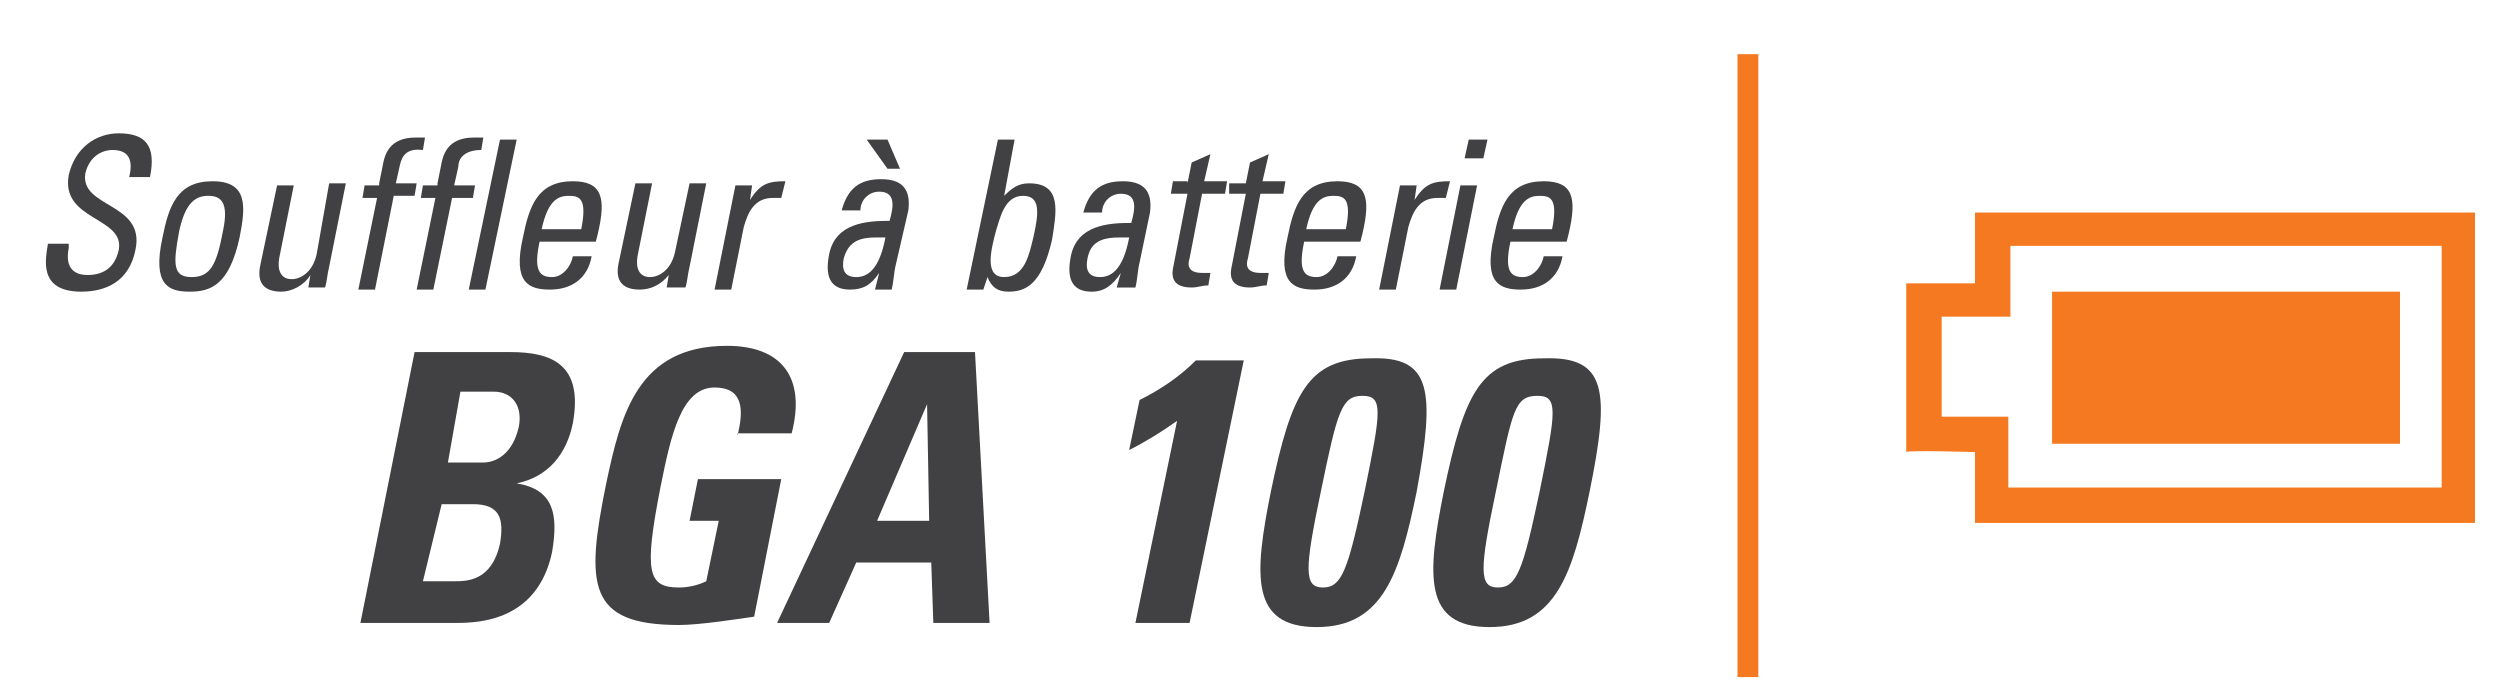
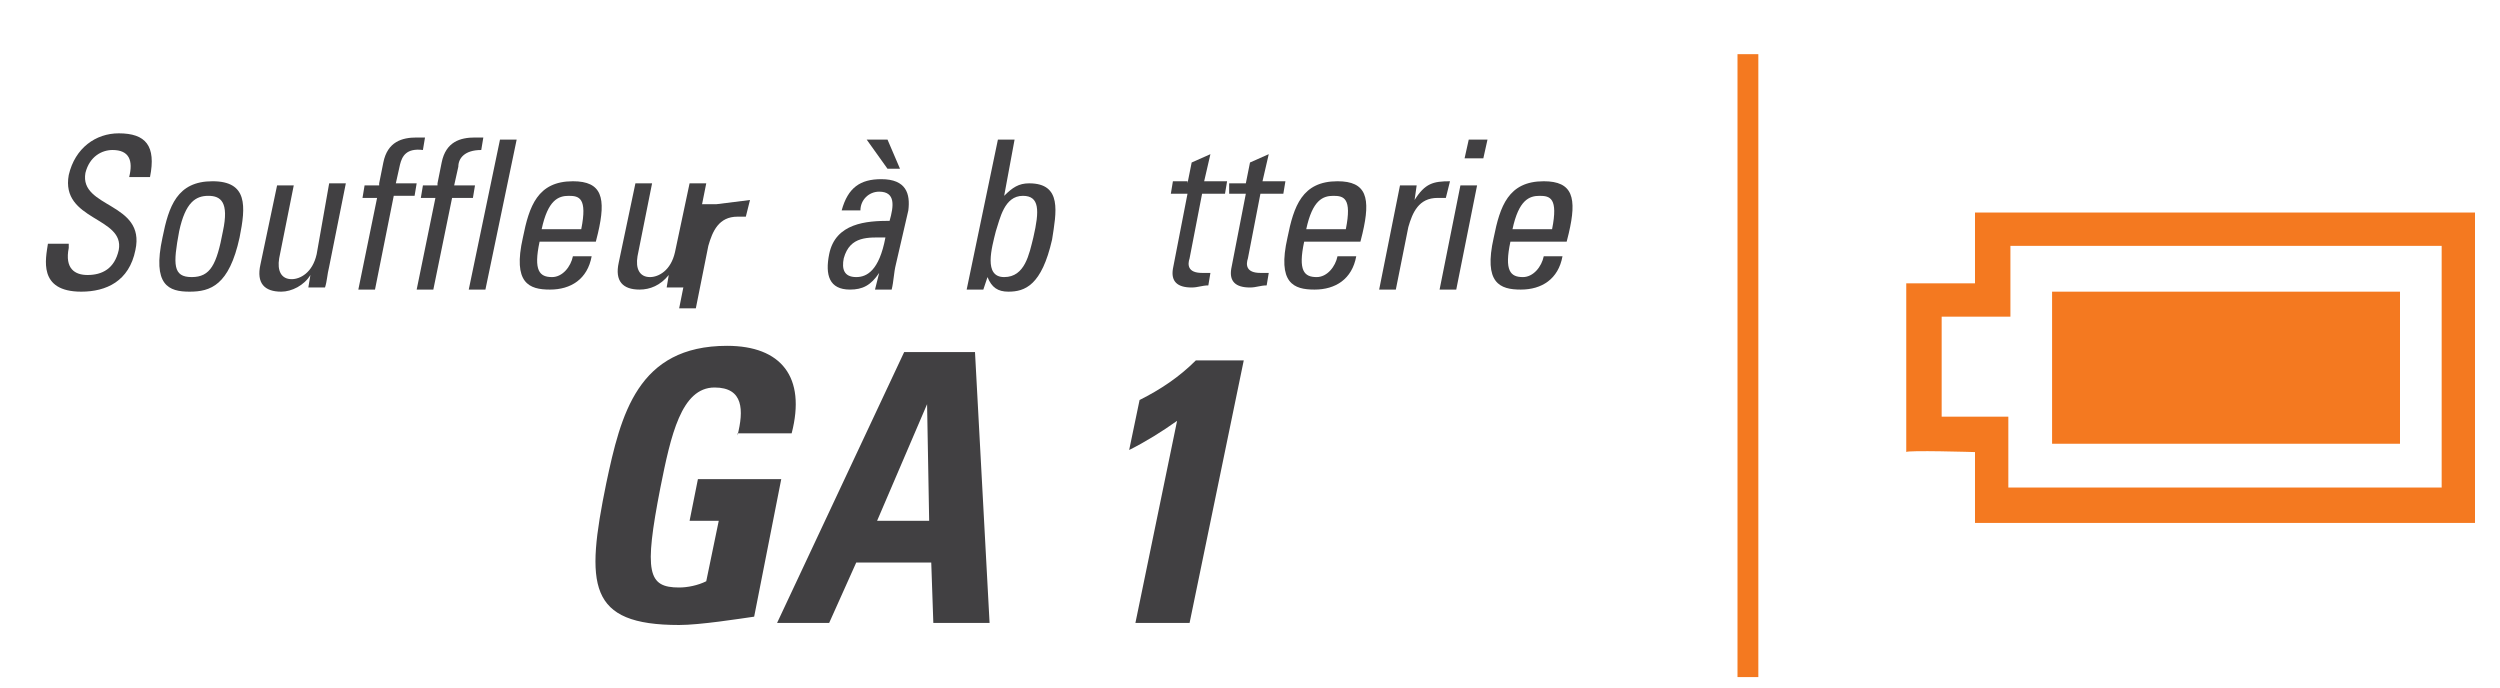
<svg xmlns="http://www.w3.org/2000/svg" xmlns:xlink="http://www.w3.org/1999/xlink" version="1.1" id="Layer_1" width="120" height="33" viewBox="0 0 120 33">
  <style type="text/css">
	.st0{fill:#414042;}
	.st1{clip-path:url(#SVGID_2_);}
	.st2{clip-path:url(#SVGID_2_);fill:none;stroke:#F47920;}
	.st3{clip-path:url(#SVGID_4_);fill:#F47920;}
	.st4{clip-path:url(#SVGID_4_);fill:#808285;}
</style>
  <g>
    <path class="st0" d="M3.3,11.7l0,0.2c-0.2,1,0.3,1.3,0.9,1.3c0.7,0,1.3-0.3,1.5-1.2c0.3-1.6-2.8-1.4-2.4-3.6c0.3-1.3,1.3-2,2.4-2   c1.3,0,1.8,0.6,1.5,2.1H6.2c0.2-0.8,0-1.3-0.8-1.3c-0.5,0-1.1,0.3-1.3,1.1C3.8,10,7,9.7,6.5,12c-0.3,1.5-1.4,2-2.6,2   c-2.1,0-1.7-1.6-1.6-2.3H3.3z" />
    <path class="st0" d="M7.8,11.4c0.3-1.5,0.7-2.7,2.4-2.7c1.7,0,1.6,1.2,1.3,2.7C11,13.7,10.1,14,9.1,14S7.3,13.7,7.8,11.4z    M10.7,11.1C11,9.7,10.6,9.4,10,9.4c-0.6,0-1.1,0.3-1.4,1.7c-0.3,1.6-0.3,2.2,0.6,2.2S10.4,12.7,10.7,11.1z" />
    <path class="st0" d="M15.8,8.8h0.8l-0.8,4c-0.1,0.4-0.1,0.7-0.2,1h-0.8l0.1-0.6h0C14.6,13.7,14,14,13.5,14c-0.8,0-1.2-0.4-1-1.3   l0.8-3.8h0.8l-0.7,3.5c-0.1,0.6,0.1,1,0.6,1c0.4,0,1-0.3,1.2-1.2L15.8,8.8z" />
    <path class="st0" d="M18.2,8.8l0.2-1c0.2-1,0.9-1.2,1.6-1.2c0.2,0,0.3,0,0.4,0l-0.1,0.6c-0.8-0.1-1,0.3-1.1,0.7L19,8.8h1l-0.1,0.6   h-1L18,13.9h-0.8l0.9-4.4h-0.7l0.1-0.6H18.2z" />
    <path class="st0" d="M21,8.8l0.2-1c0.2-1,0.9-1.2,1.6-1.2c0.2,0,0.3,0,0.4,0l-0.1,0.6C22.3,7.2,22,7.6,22,8l-0.2,0.9h1l-0.1,0.6h-1   l-0.9,4.4H20l0.9-4.4h-0.7l0.1-0.6H21z M23.3,13.9h-0.8l1.5-7.2h0.8L23.3,13.9z" />
    <path class="st0" d="M25.9,11.6c-0.3,1.4,0,1.7,0.6,1.7c0.5,0,0.9-0.5,1-1h0.9c-0.2,1.1-1,1.6-2,1.6c-1,0-1.8-0.3-1.3-2.5   c0.3-1.5,0.7-2.7,2.4-2.7c1.4,0,1.6,0.8,1.2,2.5l-0.1,0.4H25.9z M27.9,11c0.3-1.5-0.1-1.6-0.6-1.6c-0.5,0-1,0.2-1.3,1.6H27.9z" />
    <path class="st0" d="M33.1,8.8h0.8l-0.8,4c-0.1,0.4-0.1,0.7-0.2,1H32l0.1-0.6h0c-0.4,0.5-0.9,0.7-1.4,0.7c-0.8,0-1.2-0.4-1-1.3   l0.8-3.8h0.8l-0.7,3.5c-0.1,0.6,0.1,1,0.6,1c0.4,0,1-0.3,1.2-1.2L33.1,8.8z" />
-     <path class="st0" d="M36,9.6L36,9.6c0.5-0.8,0.9-0.9,1.7-0.9l-0.2,0.8c-0.1,0-0.1,0-0.2,0c-0.1,0-0.1,0-0.2,0   c-0.9,0-1.2,0.7-1.4,1.4l-0.6,3h-0.8l1-5h0.8L36,9.6z" />
+     <path class="st0" d="M36,9.6L36,9.6l-0.2,0.8c-0.1,0-0.1,0-0.2,0c-0.1,0-0.1,0-0.2,0   c-0.9,0-1.2,0.7-1.4,1.4l-0.6,3h-0.8l1-5h0.8L36,9.6z" />
    <path class="st0" d="M42.2,13.1L42.2,13.1c-0.4,0.6-0.8,0.8-1.4,0.8c-1,0-1.2-0.7-1-1.7c0.3-1.5,1.8-1.6,2.9-1.6   c0.2-0.7,0.3-1.4-0.5-1.4c-0.5,0-0.9,0.4-0.9,0.9h-0.9c0.3-1.1,0.9-1.5,1.9-1.5c1.2,0,1.4,0.7,1.3,1.5L43,12.7   c-0.1,0.4-0.1,0.8-0.2,1.2H42L42.2,13.1z M40.5,12.4c-0.1,0.5,0,0.9,0.6,0.9c0.5,0,1.1-0.3,1.4-1.9C41.7,11.4,40.8,11.3,40.5,12.4z    M42.6,6.7l0.6,1.4h-0.6l-1-1.4H42.6z" />
    <path class="st0" d="M47.2,13.9h-0.8l1.5-7.2h0.8l-0.5,2.7h0c0.4-0.4,0.7-0.6,1.2-0.6c1.6,0,1.3,1.4,1.1,2.7   c-0.5,2.2-1.3,2.5-2.1,2.5c-0.5,0-0.8-0.2-1-0.7h0L47.2,13.9z M48.2,13.3c1,0,1.2-1.1,1.4-1.9c0.3-1.3,0.3-2-0.5-2   c-0.9,0-1.1,1.1-1.3,1.7C47.6,11.9,47.2,13.3,48.2,13.3z" />
-     <path class="st0" d="M53.8,13.1L53.8,13.1C53.4,13.7,53,14,52.4,14c-1,0-1.2-0.7-1-1.7c0.3-1.5,1.8-1.6,2.9-1.6   c0.2-0.7,0.3-1.4-0.5-1.4c-0.5,0-0.9,0.4-0.9,0.9h-0.9c0.3-1.1,0.9-1.5,1.9-1.5c1.2,0,1.4,0.7,1.3,1.5l-0.5,2.4   c-0.1,0.4-0.1,0.8-0.2,1.2h-0.9L53.8,13.1z M52.2,12.4c-0.1,0.5,0,0.9,0.6,0.9c0.5,0,1.1-0.3,1.4-1.9   C53.4,11.4,52.4,11.3,52.2,12.4z" />
    <path class="st0" d="M57,8.8l0.2-1l0.9-0.4l-0.3,1.3h1.1l-0.1,0.6h-1.1l-0.6,3.1c-0.1,0.3-0.1,0.7,0.6,0.7c0.1,0,0.2,0,0.4,0   l-0.1,0.6c-0.3,0-0.5,0.1-0.8,0.1c-0.7,0-1-0.3-0.9-0.9l0.7-3.6h-0.8l0.1-0.6H57z" />
    <path class="st0" d="M59.8,8.8l0.2-1l0.9-0.4l-0.3,1.3h1.1l-0.1,0.6h-1.1l-0.6,3.1c-0.1,0.3-0.1,0.7,0.6,0.7c0.1,0,0.2,0,0.4,0   l-0.1,0.6c-0.3,0-0.5,0.1-0.8,0.1c-0.7,0-1-0.3-0.9-0.9l0.7-3.6h-0.8L59,8.8H59.8z" />
    <path class="st0" d="M62.6,11.6c-0.3,1.4,0,1.7,0.6,1.7c0.5,0,0.9-0.5,1-1h0.9c-0.2,1.1-1,1.6-2,1.6c-1,0-1.8-0.3-1.3-2.5   c0.3-1.5,0.7-2.7,2.4-2.7c1.4,0,1.6,0.8,1.2,2.5l-0.1,0.4H62.6z M64.6,11c0.3-1.5-0.1-1.6-0.6-1.6c-0.5,0-1,0.2-1.3,1.6H64.6z" />
    <path class="st0" d="M67.9,9.6L67.9,9.6c0.5-0.8,0.9-0.9,1.7-0.9l-0.2,0.8c-0.1,0-0.1,0-0.2,0c-0.1,0-0.1,0-0.2,0   c-0.9,0-1.2,0.7-1.4,1.4l-0.6,3h-0.8l1-5H68L67.9,9.6z" />
    <path class="st0" d="M69.9,13.9h-0.8l1-5h0.8L69.9,13.9z M70.5,6.7h0.9l-0.2,0.9h-0.9L70.5,6.7z" />
    <path class="st0" d="M72.5,11.6c-0.3,1.4,0,1.7,0.6,1.7c0.5,0,0.9-0.5,1-1h0.9c-0.2,1.1-1,1.6-2,1.6c-1,0-1.8-0.3-1.3-2.5   c0.3-1.5,0.7-2.7,2.4-2.7c1.4,0,1.6,0.8,1.2,2.5l-0.1,0.4H72.5z M74.5,11c0.3-1.5-0.1-1.6-0.6-1.6c-0.5,0-1,0.2-1.3,1.6H74.5z" />
  </g>
  <g>
    <defs>
      <rect id="SVGID_1_" x="-8.4" y="0.8" width="128.8" height="32.3" />
    </defs>
    <clipPath id="SVGID_2_">
      <use xlink:href="#SVGID_1_" style="overflow:visible;" />
    </clipPath>
    <g class="st1">
-       <path class="st0" d="M17.3,29.9l2.6-13h4.6c2,0,3.5,0.6,3,3.4c-0.3,1.5-1.2,2.6-2.7,2.9l0,0c1.8,0.3,2,1.5,1.7,3.3    c-0.7,3.3-3.5,3.4-4.6,3.4H17.3z M20.3,27.9h1.5c0.6,0,1.8,0,2.2-1.8c0.2-1.2,0-1.9-1.3-1.9h-1.5L20.3,27.9z M21.5,22.2h1.7    c0.6,0,1.4-0.4,1.7-1.7c0.2-1-0.3-1.7-1.2-1.7h-1.6L21.5,22.2z" />
      <path class="st0" d="M35.4,20.9c0.3-1.2,0.3-2.3-1.1-2.3c-1.6,0-2.1,2.3-2.6,4.8c-0.8,4.1-0.6,4.8,0.9,4.8c0.4,0,0.9-0.1,1.3-0.3    l0.6-2.9h-1.4l0.4-2h4l-1.3,6.6c-0.7,0.1-2.6,0.4-3.6,0.4c-4.4,0-4.5-1.9-3.5-6.8c0.7-3.3,1.5-6.6,5.8-6.6c2.6,0,3.8,1.5,3.1,4.2    H35.4z" />
      <path class="st0" d="M37.3,29.9l6.1-13h3.4l0.7,13h-2.7L44.7,27h-3.6l-1.3,2.9H37.3z M44.5,19.4L44.5,19.4L42.1,25h2.5L44.5,19.4z    " />
      <path class="st0" d="M54.7,19.2c1-0.5,1.9-1.1,2.7-1.9h2.3l-2.6,12.6h-2.6l2-9.7c-0.7,0.5-1.5,1-2.3,1.4L54.7,19.2z" />
-       <path class="st0" d="M68,23.6c-0.8,3.9-1.6,6.5-4.8,6.5c-3.2,0-3-2.5-2.2-6.5c1-4.8,1.8-6.4,4.8-6.4C68.7,17.1,68.9,18.7,68,23.6z     M63.4,23.6c-0.8,3.8-0.8,4.6,0.1,4.6s1.2-0.8,2-4.6c0.8-3.9,0.9-4.6-0.1-4.6C64.4,19,64.2,19.7,63.4,23.6z" />
-       <path class="st0" d="M76.3,23.6c-0.8,3.9-1.6,6.5-4.8,6.5c-3.2,0-3-2.5-2.2-6.5c1-4.8,1.8-6.4,4.8-6.4    C77.1,17.1,77.3,18.7,76.3,23.6z M71.8,23.6c-0.8,3.8-0.8,4.6,0.1,4.6s1.2-0.8,2-4.6c0.8-3.9,0.9-4.6-0.1-4.6    C72.7,19,72.6,19.7,71.8,23.6z" />
    </g>
    <g class="st1">
	</g>
    <line class="st2" x1="83.9" y1="2.6" x2="83.9" y2="32.5" />
  </g>
  <g>
    <defs>
      <rect id="SVGID_3_" x="90.7" y="9.8" width="28.2" height="15.4" />
    </defs>
    <clipPath id="SVGID_4_">
      <use xlink:href="#SVGID_3_" style="overflow:visible;" />
    </clipPath>
    <path class="st3" d="M75.6,13.3c0,0-2.4-2.5-3.4-3.4c-1-0.9-3.1-0.8-3.1-0.8h-7.6L56,14.7v7.5c0,2.8,2.3,5.1,5.1,5.1h10.7   c2.8,0,5.1-2.3,5.1-5.1v-5.7C76.9,14.5,75.6,13.3,75.6,13.3 M74.2,16.6l-5.7,0c0,0-1.5,0.1-1.5-1.6v-3.2c0,0,0-0.9,1-0.9h1.4   c0,0,0.7,0,1.3,0.5c0.7,0.6,3.1,2.8,3.9,3.9C75.2,16.5,74.2,16.6,74.2,16.6" />
-     <path class="st3" d="M54.8,6.7C55.3,7.2,57.1,9,57.1,9l1-1l1.2,1.2l-3.6,3.6l-1.2-1.2l1-1l-2.3-2.3c0,0-1.2-1.2-3.1-0.9   c-0.9,0.1-1.2,0.3-1.2,0.3l-1.4-2c0,0,2.6-0.9,4.7-0.4C53.5,5.6,54.3,6.2,54.8,6.7" />
    <path class="st3" d="M94.8,10.2v3.4h-3.3v8.1c0-0.1,3.3,0,3.3,0v3.4h24V10.2H94.8z M117.2,23.4H96.4v-3.4L94.9,20c0,0-0.9,0-1.7,0   v-4.8h3.3v-3.4h20.7V23.4z" />
    <rect x="98.5" y="14" class="st3" width="16.7" height="7.3" />
    <polygon class="st4" points="83.6,14.4 83.6,18.1 81.8,16.2  " />
    <polygon class="st4" points="85.3,18.1 85.2,14.4 87.1,16.2  " />
    <path class="st4" d="M84.7,8.4c0,0,0-5.5-0.2-8.4l0,0.2V0c-0.2,2.9-0.2,8.4-0.2,8.4v15.5c0,2.4,0.1,5.7,0.2,7.5l0,1.1   c0,0,0-0.2,0-0.5c0,0.3,0,0.5,0,0.5v-1.1c0.1-1.7,0.2-5.1,0.2-7.5V8.4z" />
  </g>
  <g>
</g>
  <g>
</g>
  <g>
</g>
  <g>
</g>
  <g>
</g>
  <g>
</g>
</svg>